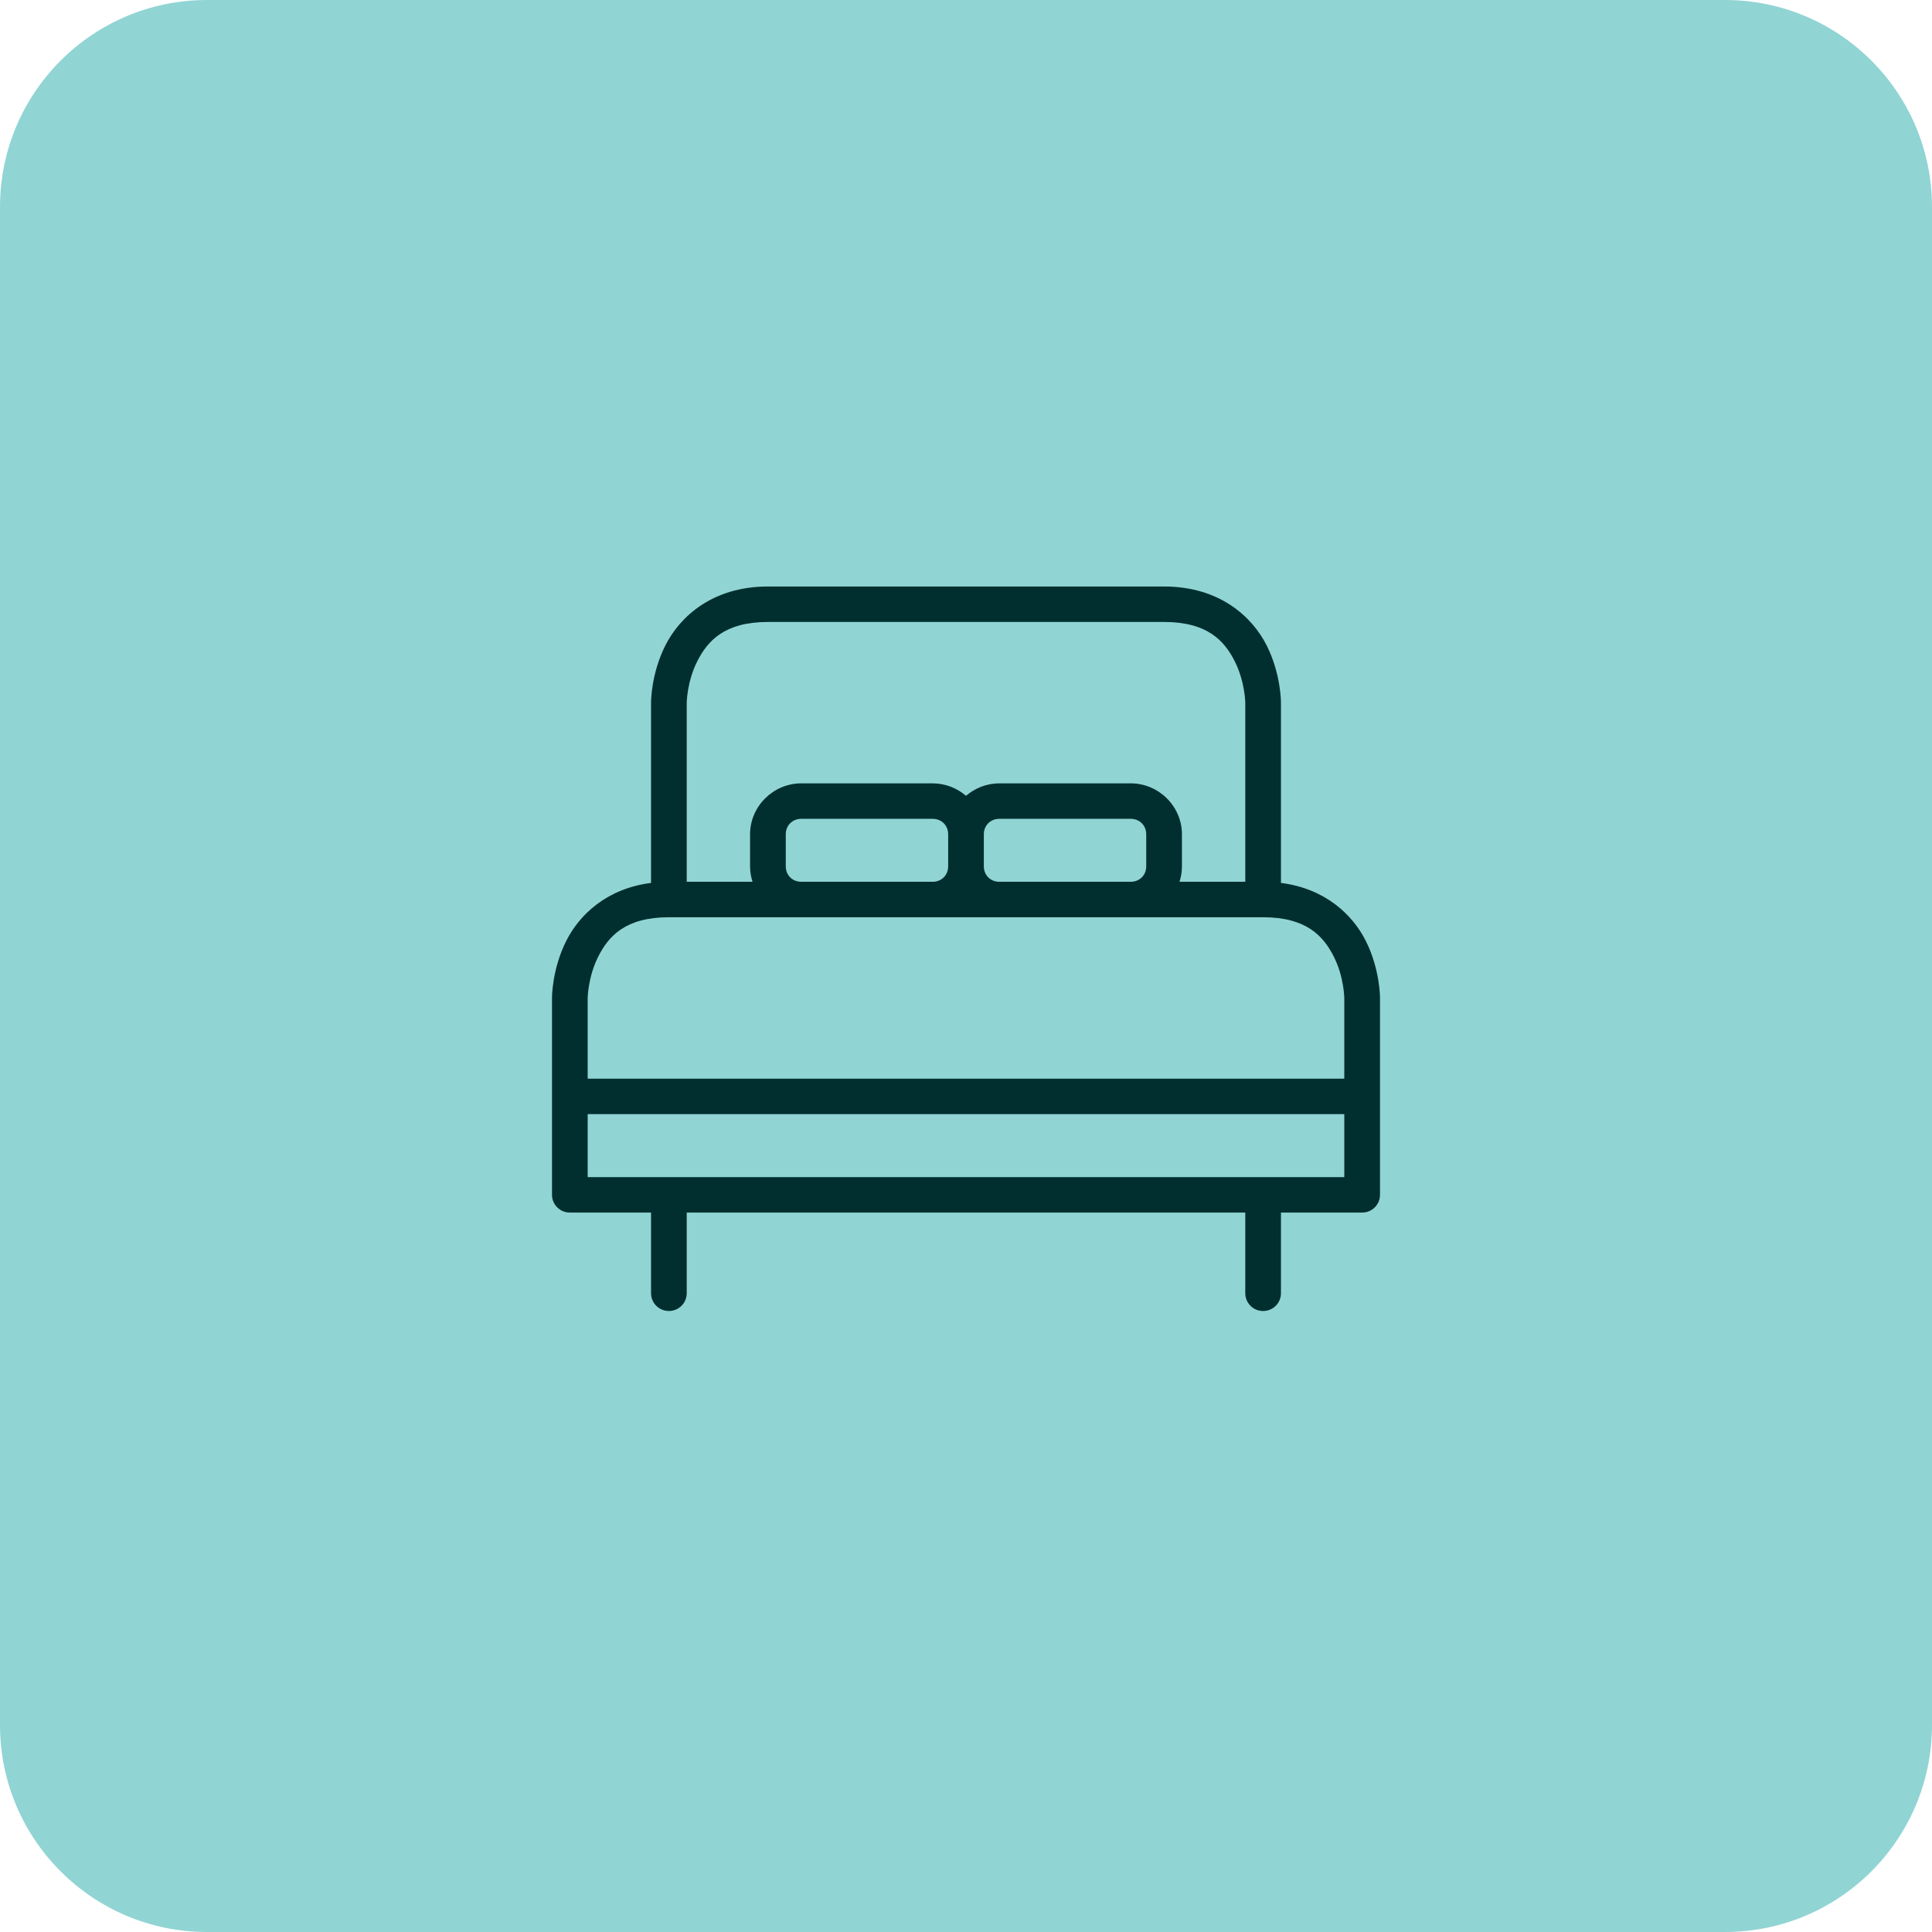
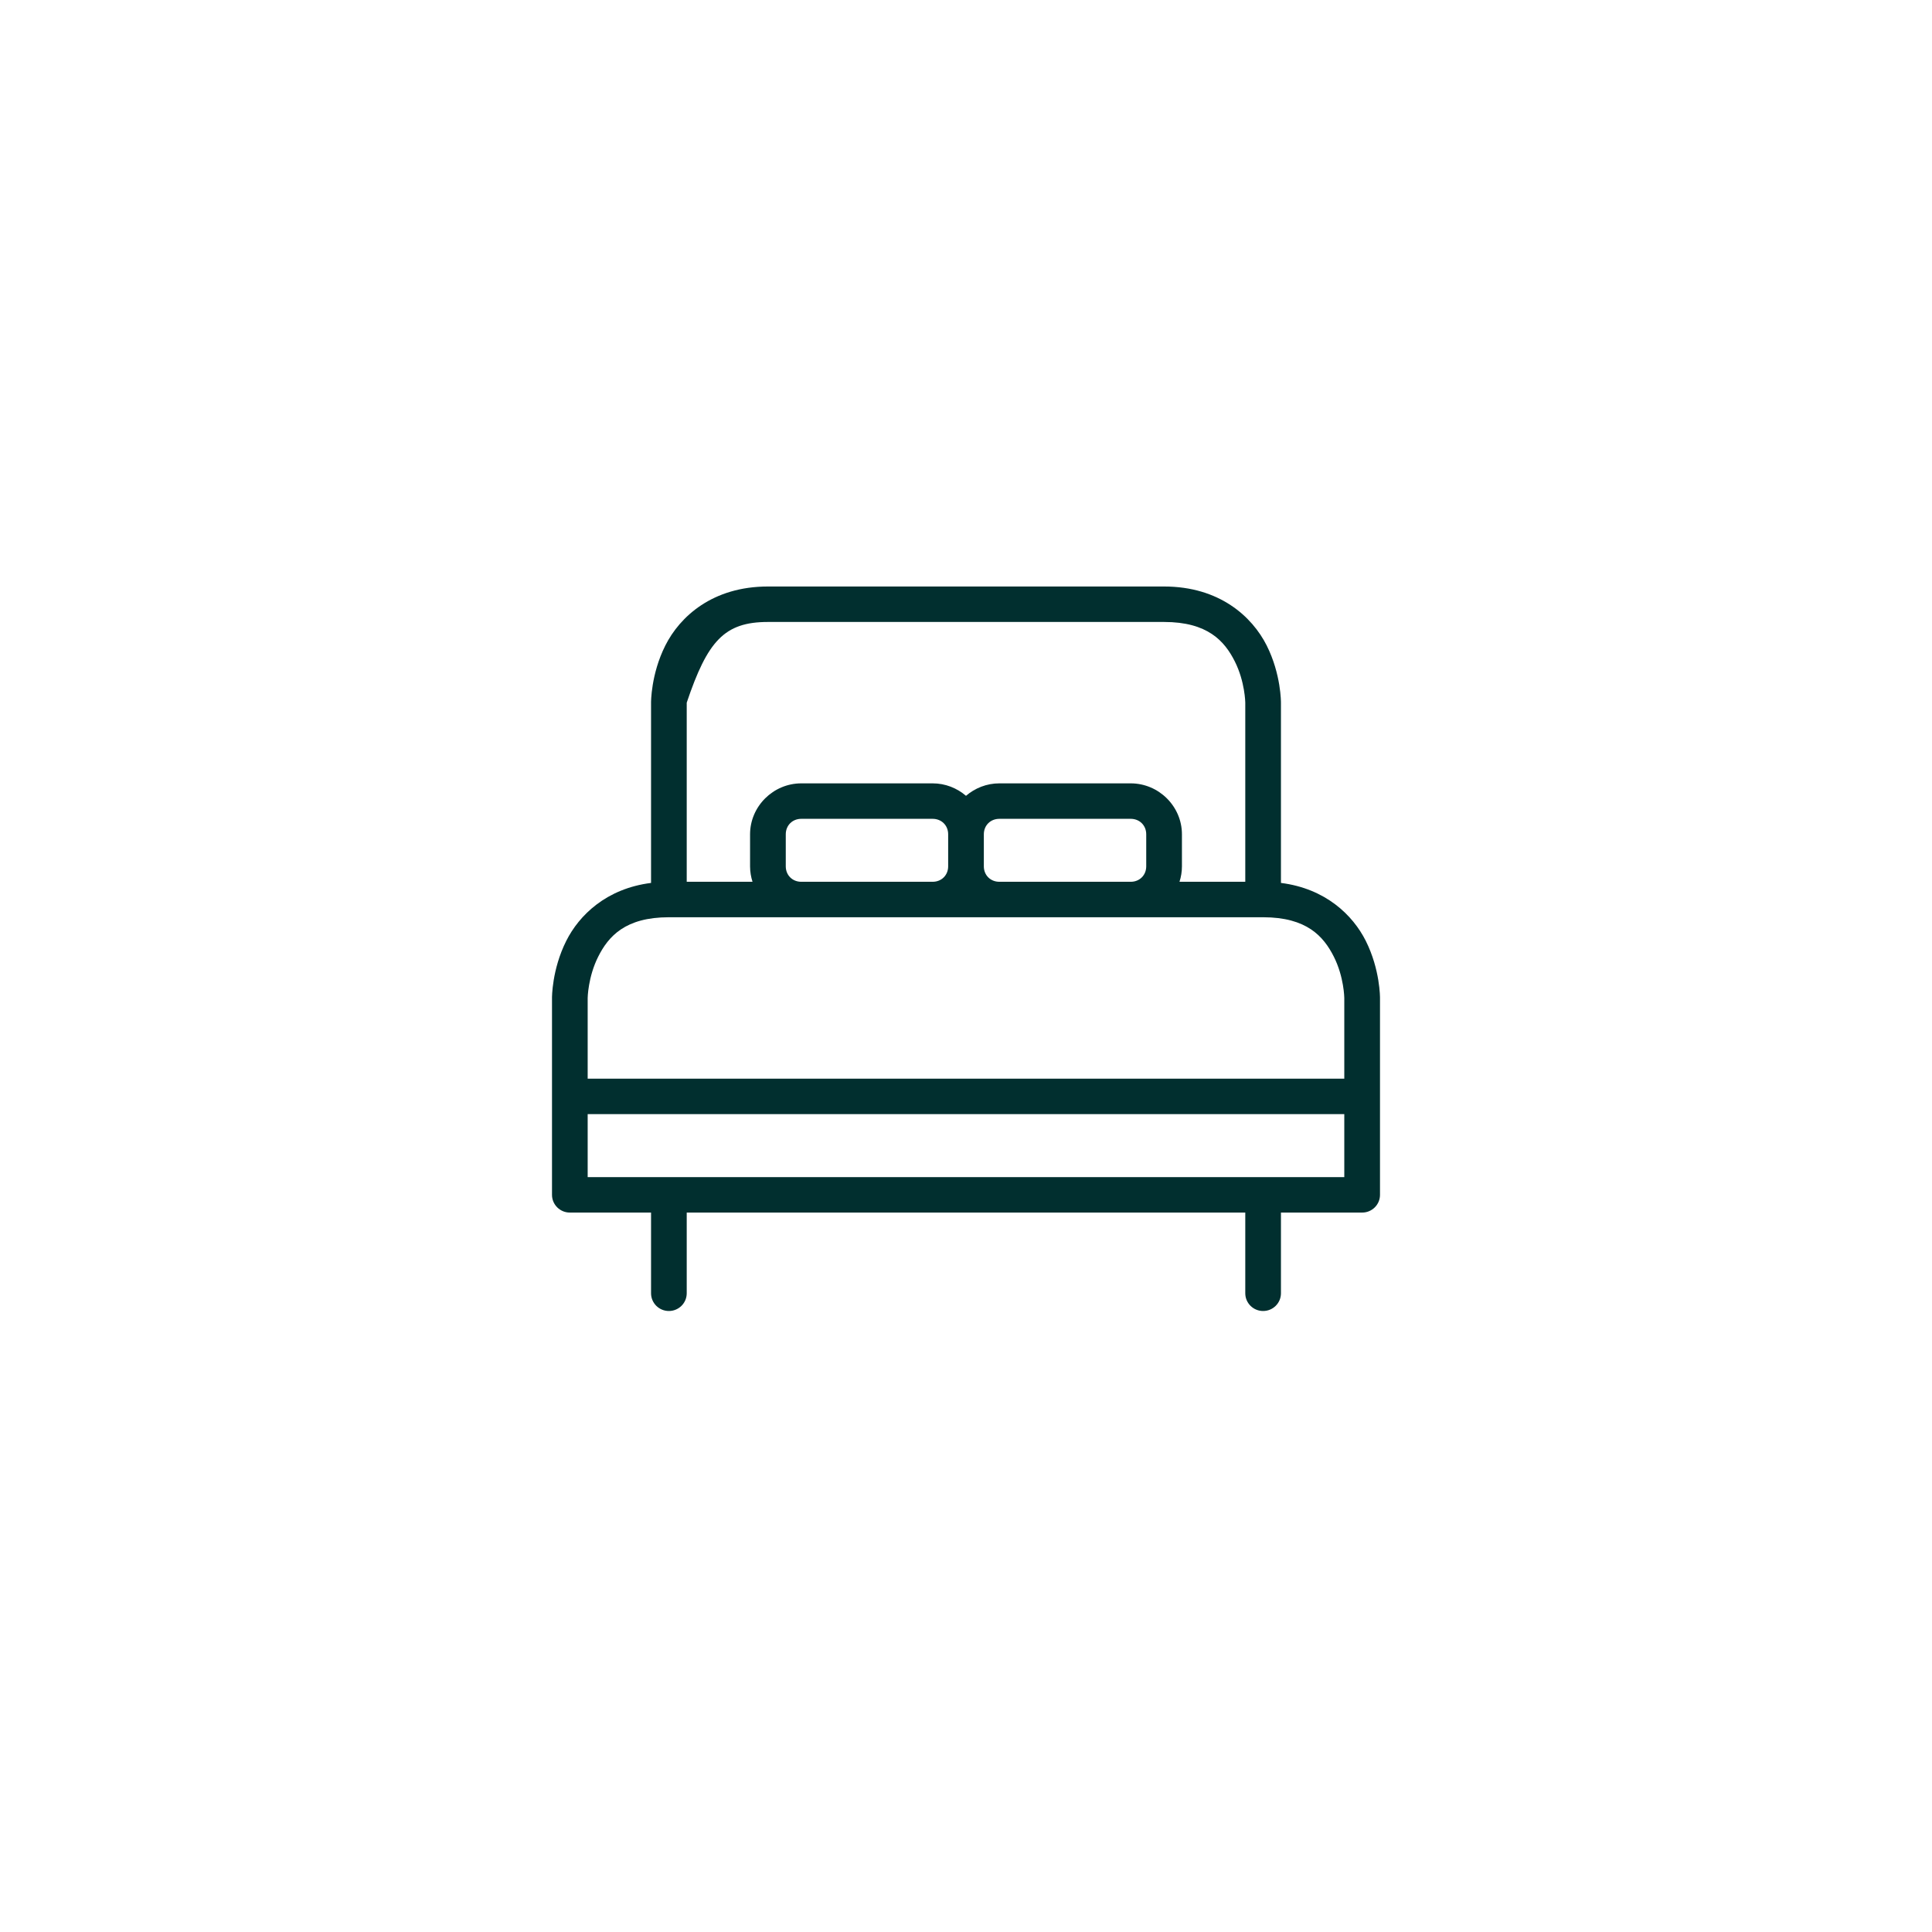
<svg xmlns="http://www.w3.org/2000/svg" width="56" height="56" viewBox="0 0 56 56" fill="none">
  <g id="ACOMODAÃÃES VV">
-     <path id="Rectangle 7" d="M0 6C0 2.686 2.686 0 6 0H50C53.314 0 56 2.686 56 6V50C56 53.314 53.314 56 50 56H6C2.686 56 0 53.314 0 50V6Z" fill="#91D4D4" />
-     <path id="Vector" d="M22.259 17C20.651 17 19.705 17.875 19.285 18.71C18.864 19.546 18.871 20.367 18.871 20.367V25.592C17.574 25.756 16.787 26.528 16.414 27.27C15.993 28.106 16 28.927 16 28.927V34.633C16 34.917 16.232 35.147 16.517 35.147H18.871V37.486C18.871 37.77 19.102 38 19.388 38C19.674 38 19.905 37.77 19.905 37.486V35.147H36.095V37.486C36.095 37.77 36.326 38 36.612 38C36.898 38 37.129 37.77 37.129 37.486V35.147H39.483C39.769 35.147 40 34.917 40 34.633V28.927C40 28.927 40.007 28.106 39.587 27.27C39.214 26.528 38.426 25.756 37.129 25.592V20.367C37.129 20.367 37.136 19.546 36.716 18.71C36.295 17.875 35.349 17 33.741 17H22.259ZM22.259 18.028H33.741C35.004 18.028 35.494 18.58 35.791 19.17C36.088 19.761 36.095 20.367 36.095 20.367V25.559H34.188C34.235 25.415 34.259 25.264 34.259 25.111V24.182C34.259 23.373 33.588 22.706 32.774 22.706H28.968C28.599 22.706 28.261 22.843 28 23.067C27.739 22.843 27.401 22.706 27.032 22.706H23.226C22.413 22.706 21.741 23.373 21.741 24.182V25.111C21.741 25.267 21.767 25.418 21.812 25.559H19.905V20.367C19.905 20.367 19.912 19.761 20.209 19.17C20.507 18.58 20.996 18.028 22.259 18.028L22.259 18.028ZM23.226 23.734H27.032C27.291 23.734 27.483 23.925 27.483 24.182V25.111C27.483 25.368 27.291 25.559 27.032 25.559H23.226C22.968 25.559 22.776 25.368 22.776 25.111V24.182C22.776 23.925 22.968 23.734 23.226 23.734ZM32.774 23.734C33.032 23.734 33.224 23.925 33.224 24.182V25.111C33.224 25.368 33.032 25.559 32.774 25.559H28.968C28.709 25.559 28.517 25.368 28.517 25.111V24.182C28.517 23.925 28.709 23.734 28.968 23.734H32.774ZM19.388 26.587H36.612C37.875 26.587 38.364 27.139 38.662 27.73C38.959 28.32 38.965 28.927 38.965 28.927V31.266H17.034V28.927C17.034 28.927 17.042 28.32 17.339 27.73C17.636 27.139 18.125 26.587 19.388 26.587ZM17.034 32.294H38.965V34.119H17.034V32.294Z" fill="#012F2F" />
+     <path id="Vector" d="M22.259 17C20.651 17 19.705 17.875 19.285 18.71C18.864 19.546 18.871 20.367 18.871 20.367V25.592C17.574 25.756 16.787 26.528 16.414 27.27C15.993 28.106 16 28.927 16 28.927V34.633C16 34.917 16.232 35.147 16.517 35.147H18.871V37.486C18.871 37.77 19.102 38 19.388 38C19.674 38 19.905 37.77 19.905 37.486V35.147H36.095V37.486C36.095 37.77 36.326 38 36.612 38C36.898 38 37.129 37.77 37.129 37.486V35.147H39.483C39.769 35.147 40 34.917 40 34.633V28.927C40 28.927 40.007 28.106 39.587 27.27C39.214 26.528 38.426 25.756 37.129 25.592V20.367C37.129 20.367 37.136 19.546 36.716 18.71C36.295 17.875 35.349 17 33.741 17H22.259ZM22.259 18.028H33.741C35.004 18.028 35.494 18.58 35.791 19.17C36.088 19.761 36.095 20.367 36.095 20.367V25.559H34.188C34.235 25.415 34.259 25.264 34.259 25.111V24.182C34.259 23.373 33.588 22.706 32.774 22.706H28.968C28.599 22.706 28.261 22.843 28 23.067C27.739 22.843 27.401 22.706 27.032 22.706H23.226C22.413 22.706 21.741 23.373 21.741 24.182V25.111C21.741 25.267 21.767 25.418 21.812 25.559H19.905V20.367C20.507 18.58 20.996 18.028 22.259 18.028L22.259 18.028ZM23.226 23.734H27.032C27.291 23.734 27.483 23.925 27.483 24.182V25.111C27.483 25.368 27.291 25.559 27.032 25.559H23.226C22.968 25.559 22.776 25.368 22.776 25.111V24.182C22.776 23.925 22.968 23.734 23.226 23.734ZM32.774 23.734C33.032 23.734 33.224 23.925 33.224 24.182V25.111C33.224 25.368 33.032 25.559 32.774 25.559H28.968C28.709 25.559 28.517 25.368 28.517 25.111V24.182C28.517 23.925 28.709 23.734 28.968 23.734H32.774ZM19.388 26.587H36.612C37.875 26.587 38.364 27.139 38.662 27.73C38.959 28.32 38.965 28.927 38.965 28.927V31.266H17.034V28.927C17.034 28.927 17.042 28.32 17.339 27.73C17.636 27.139 18.125 26.587 19.388 26.587ZM17.034 32.294H38.965V34.119H17.034V32.294Z" fill="#012F2F" />
  </g>
</svg>